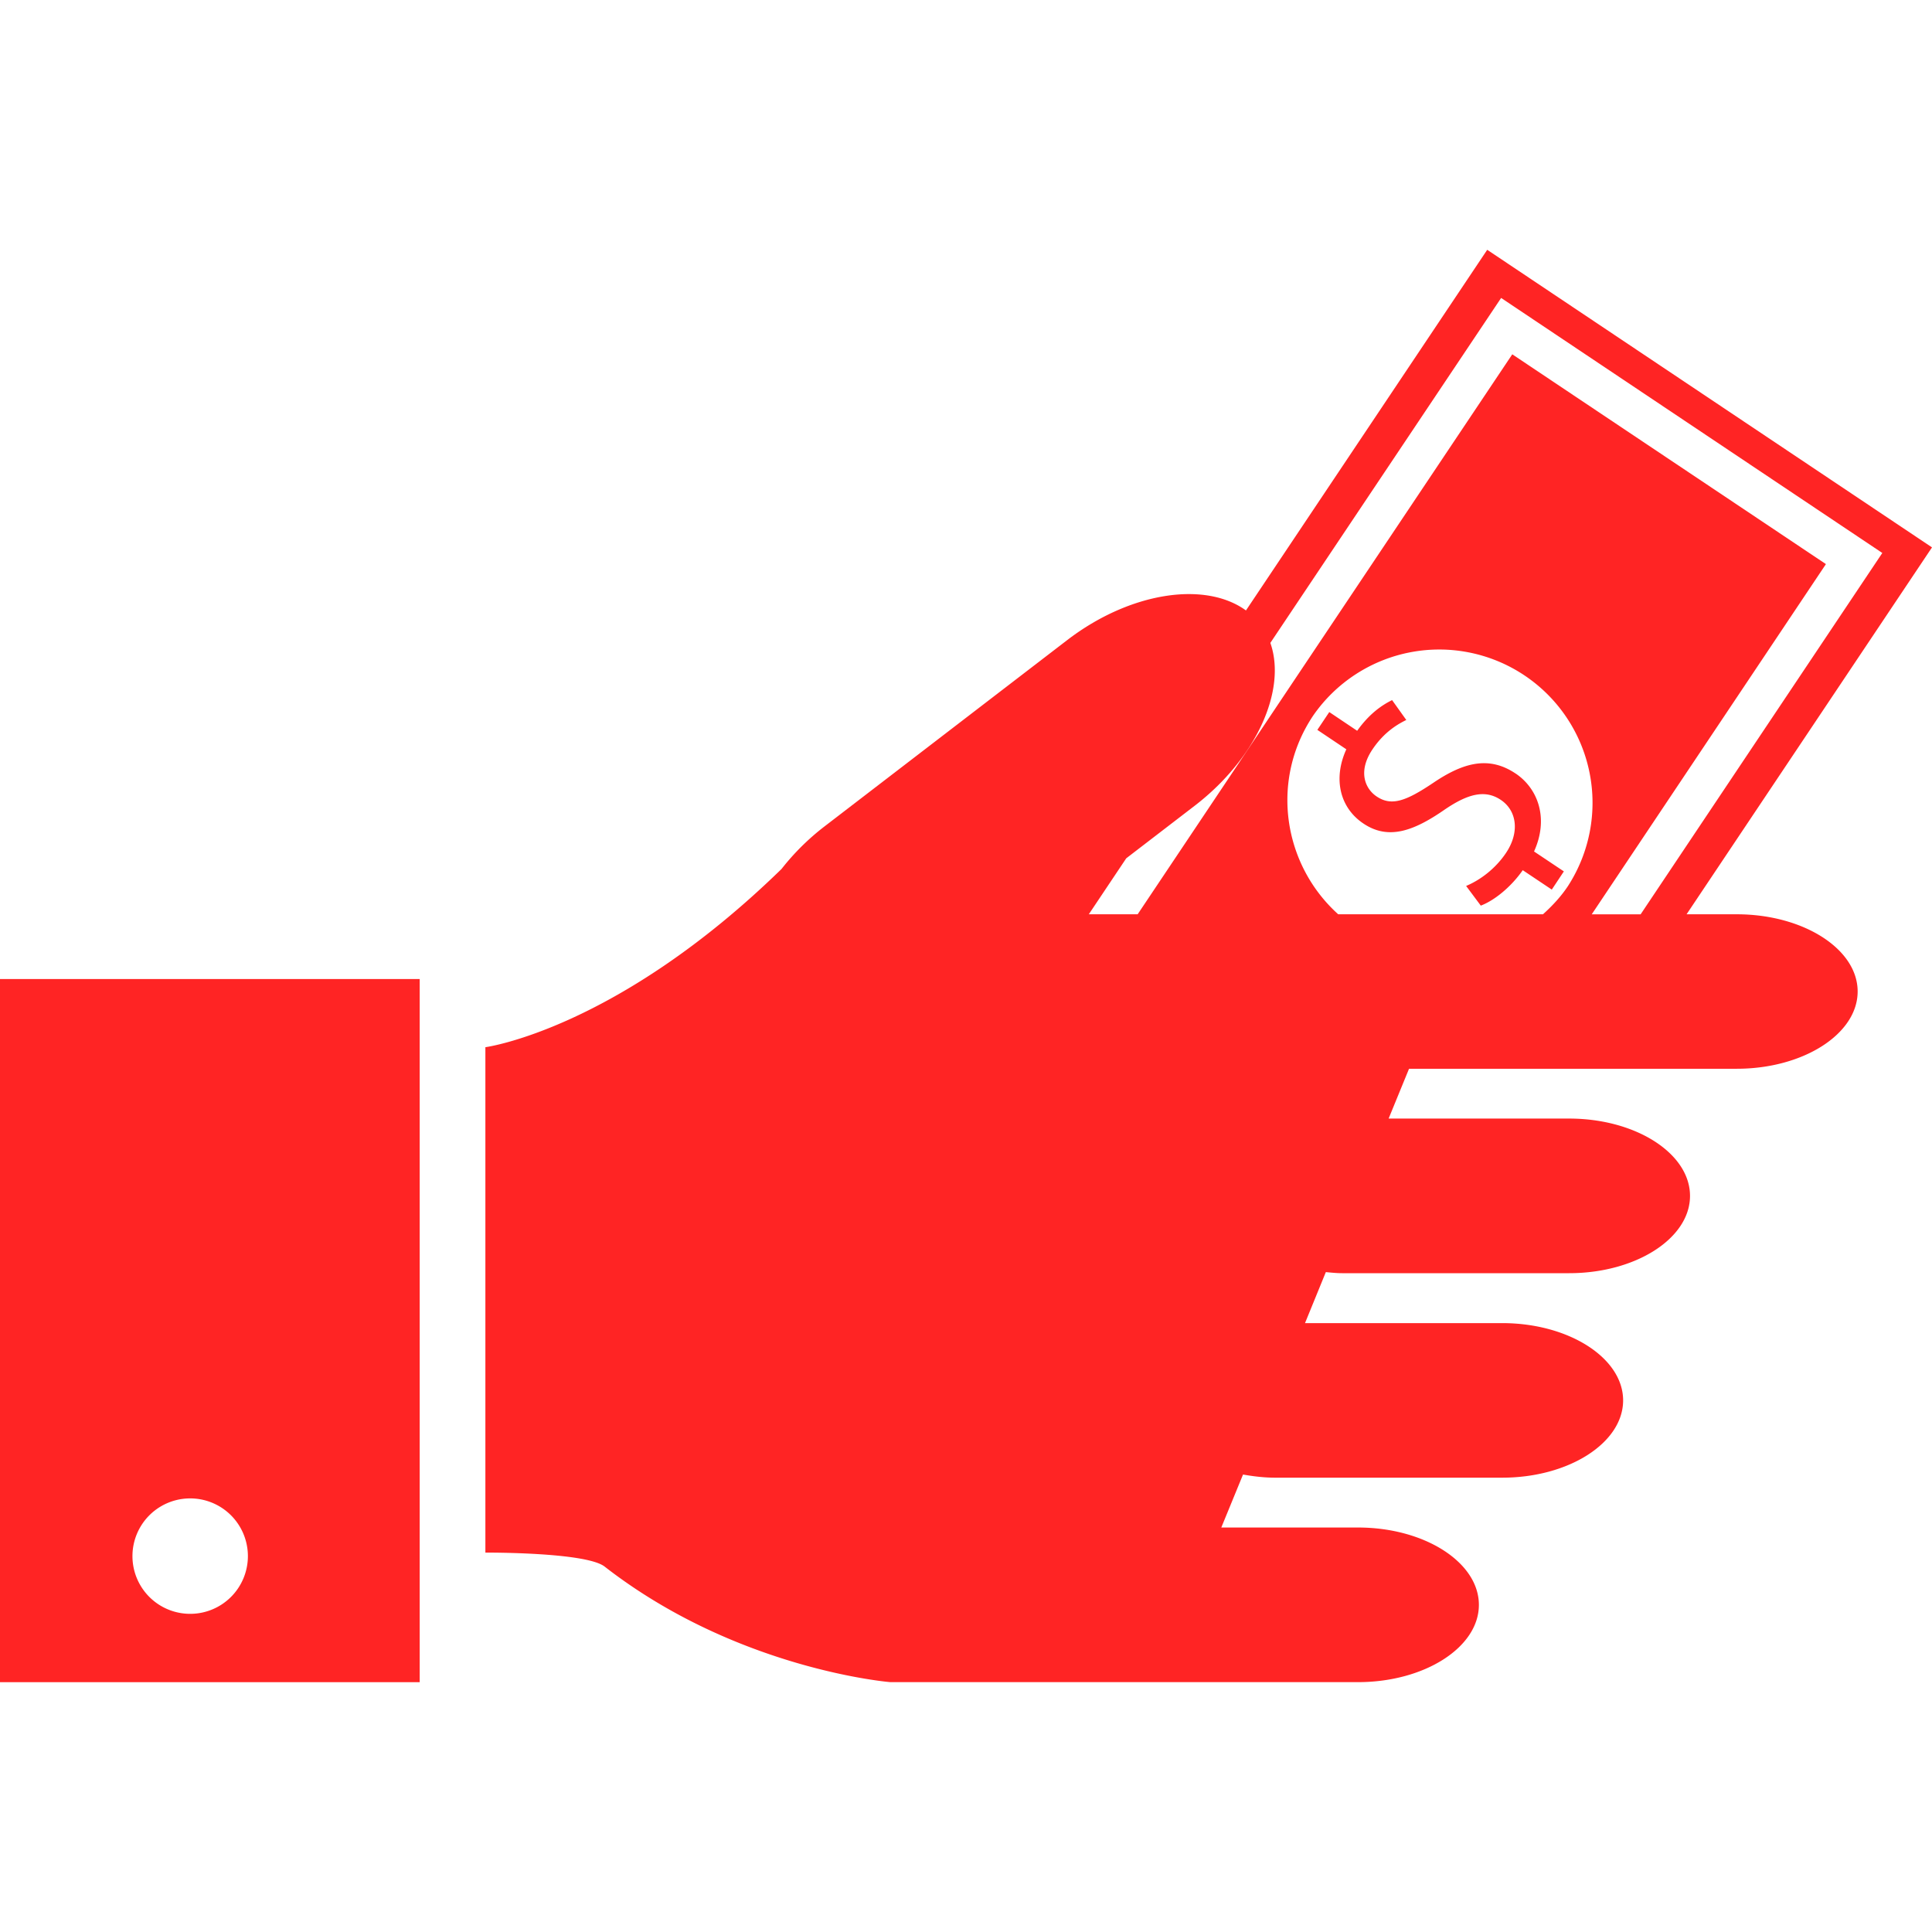
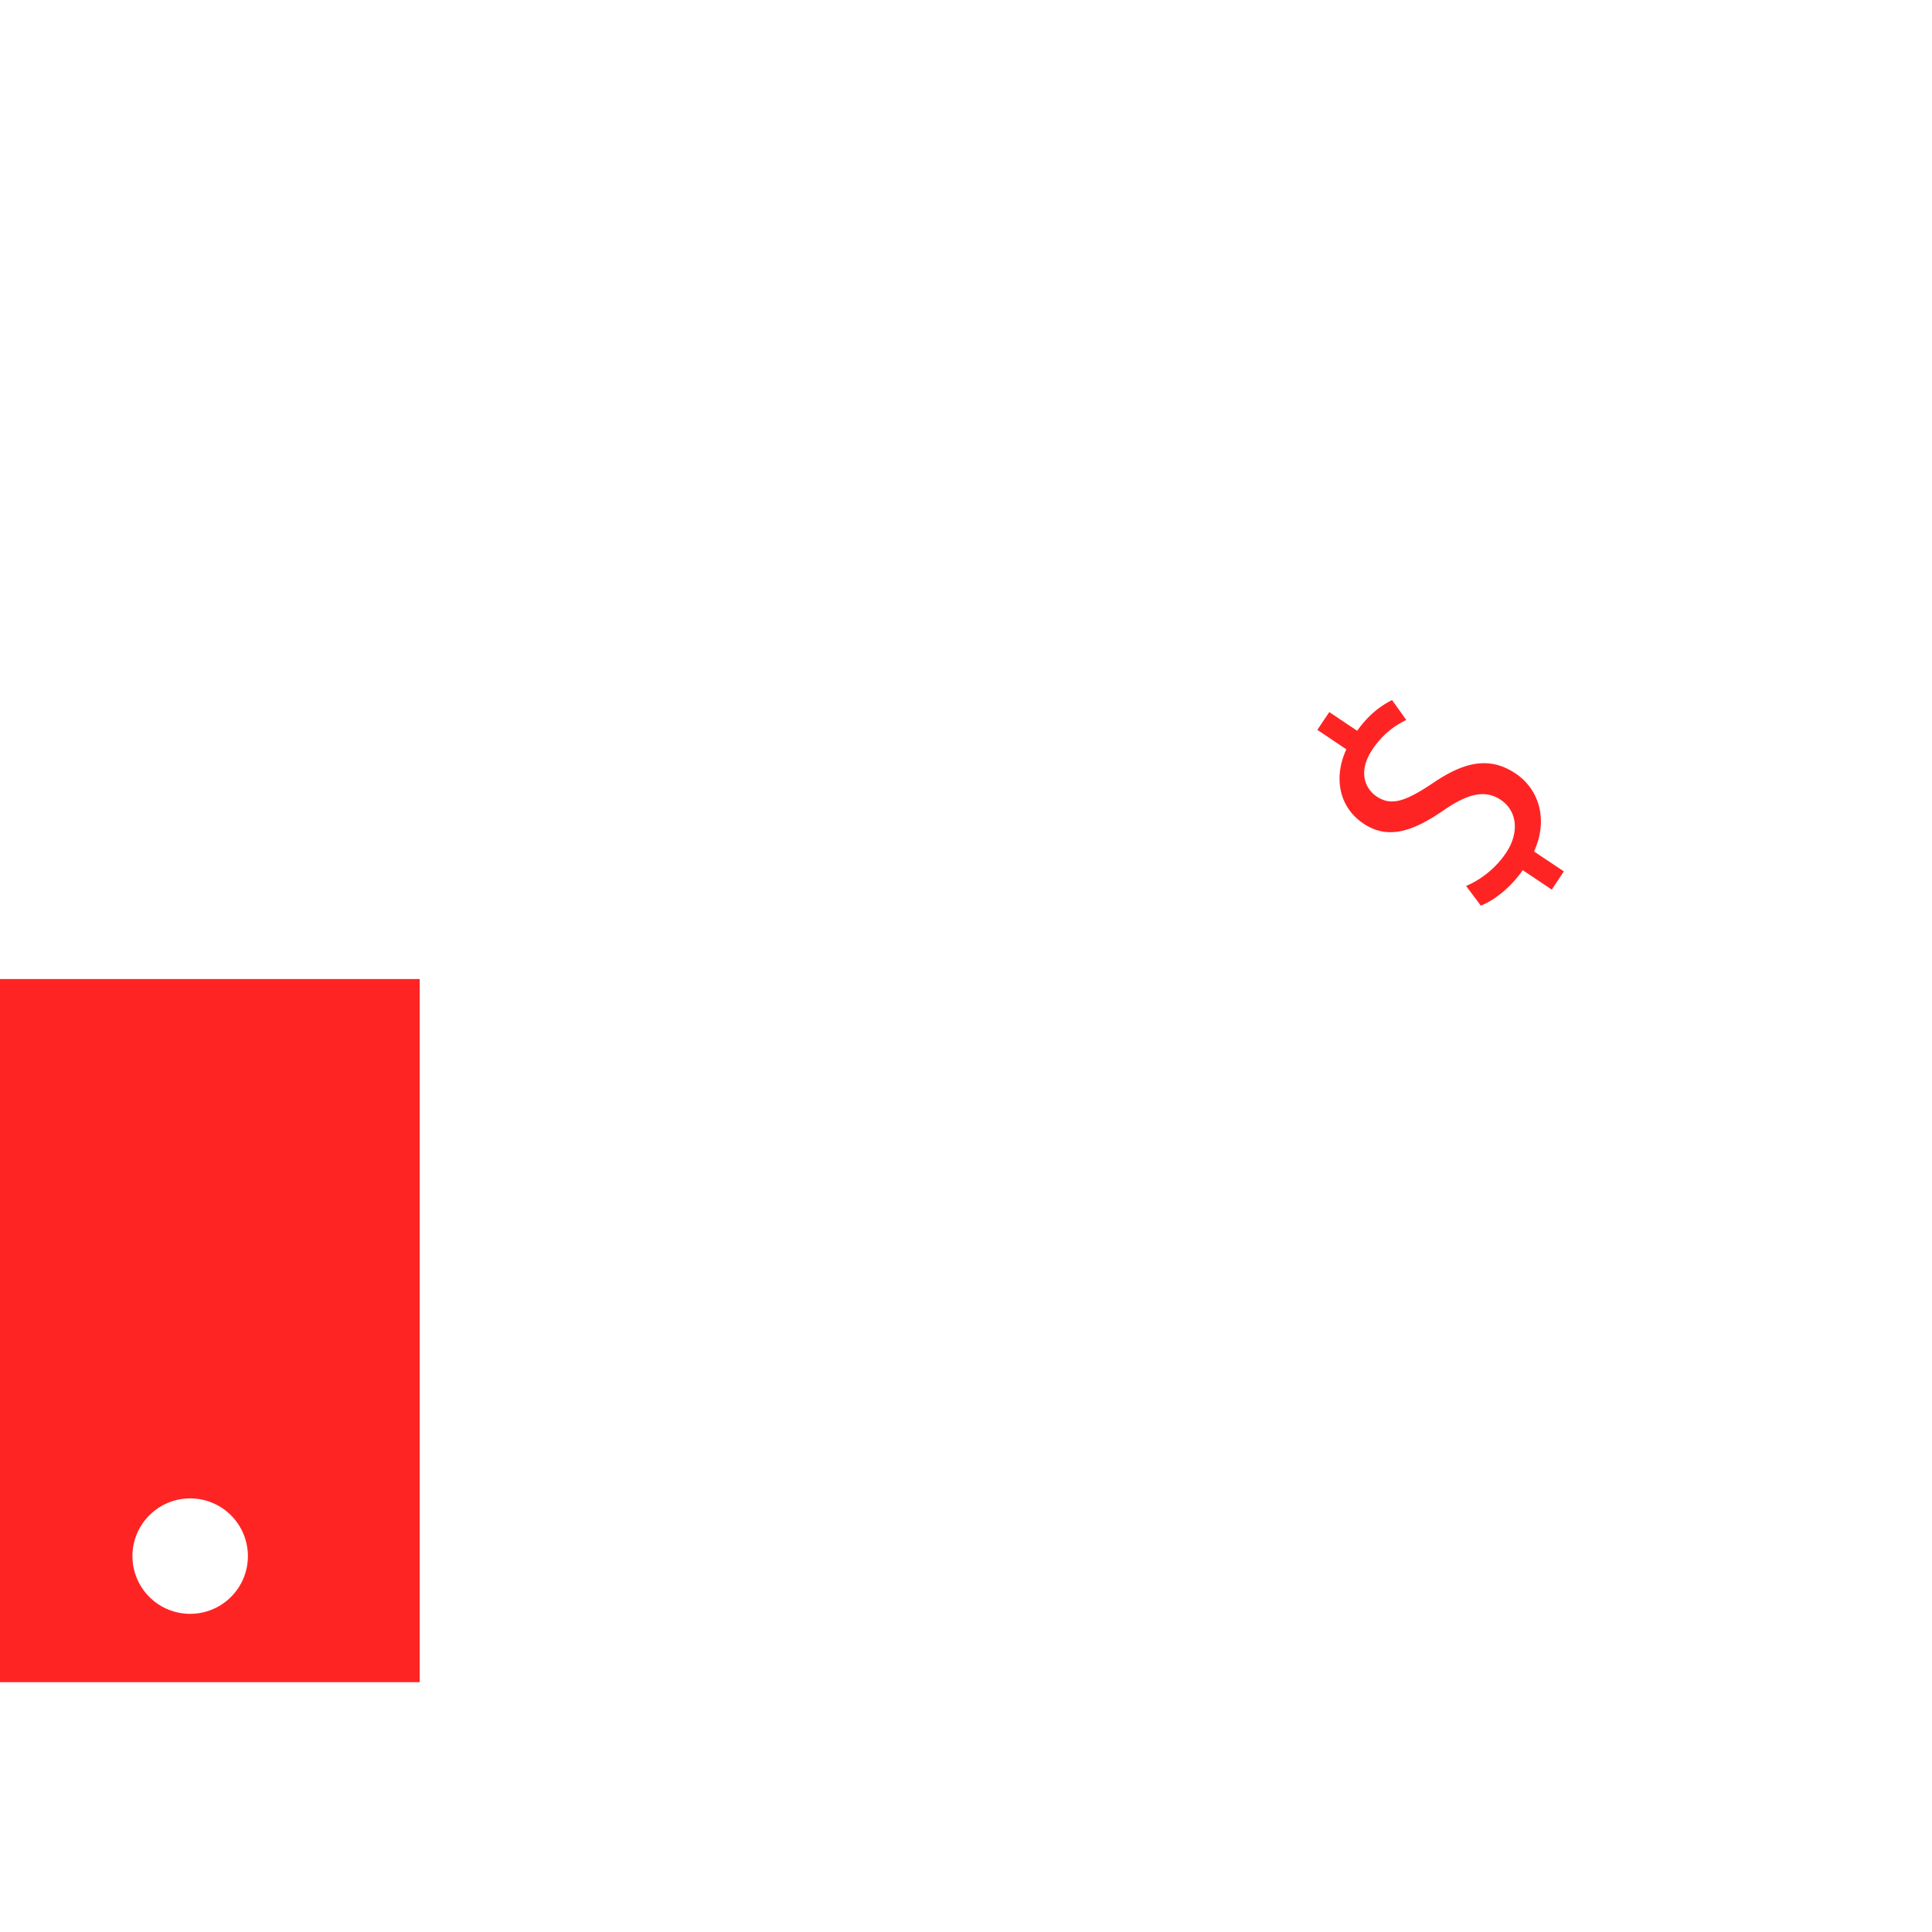
<svg xmlns="http://www.w3.org/2000/svg" width="64" height="64" fill="rgba(255,36,36,1)" viewBox="0 0 64 64">
-   <path d="M57.533 30.287H55.87L64 18.133 49.266 8.275l-7.992 11.947c-1.352-.982-3.84-.615-5.924.984l-8.037 6.17a7.996 7.996 0 0 0-1.424 1.41c-5.466 5.326-9.81 5.904-9.81 5.904v16.742s3.328-.02 3.95.463c4.392 3.418 9.462 3.828 9.462 3.828h15.494c2.204 0 4.005-1.152 4.005-2.56s-1.8-2.562-4.003-2.562h-4.53l.72-1.755c.342.06.695.104 1.066.104h7.52c2.202 0 4.005-1.153 4.005-2.56 0-1.408-1.803-2.56-4.004-2.56H43.23l.69-1.69c.177.017.354.036.54.036h7.52c2.203 0 4.004-1.152 4.004-2.56s-1.8-2.562-4.004-2.562H46l.676-1.65h10.857c2.203 0 4.004-1.152 4.004-2.56s-1.8-2.557-4.004-2.557zm-6.422 0H44.33c-1.844-1.662-2.252-4.455-.832-6.578a5.078 5.078 0 0 1 8.44 5.647c-.236.354-.52.655-.824.93zm1.138-13.44a1.62 1.62 0 1 1 0 0zm.48 13.44l7.757-11.6-10.39-6.95-12.41 18.55h-1.618l1.24-1.854 2.266-1.74c2.053-1.576 3.055-3.842 2.508-5.396L49.727 9.87l12.627 8.448-8.006 11.97h-1.62z" />
  <path d="M50.205 25.623c-.848-.566-1.674-.404-2.727.31-.895.6-1.38.784-1.873.452-.38-.252-.633-.822-.145-1.553.406-.61.88-.86 1.125-.982l-.47-.658c-.345.17-.757.455-1.157 1.016l-.924-.62-.395.59.96.644c-.443.97-.22 1.934.568 2.46.828.556 1.668.247 2.697-.468.756-.514 1.328-.668 1.85-.318.543.363.627 1.082.176 1.756-.354.53-.866.906-1.323 1.096l.486.652c.46-.174 1.012-.63 1.39-1.174l.962.643.4-.603-.988-.66c.494-1.088.138-2.08-.612-2.584zM0 55.725h13.903V32.432H0v23.293zm6.256-6.088a1.912 1.912 0 1 1 0 3.823 1.912 1.912 0 0 1 0-3.823z" />
</svg>